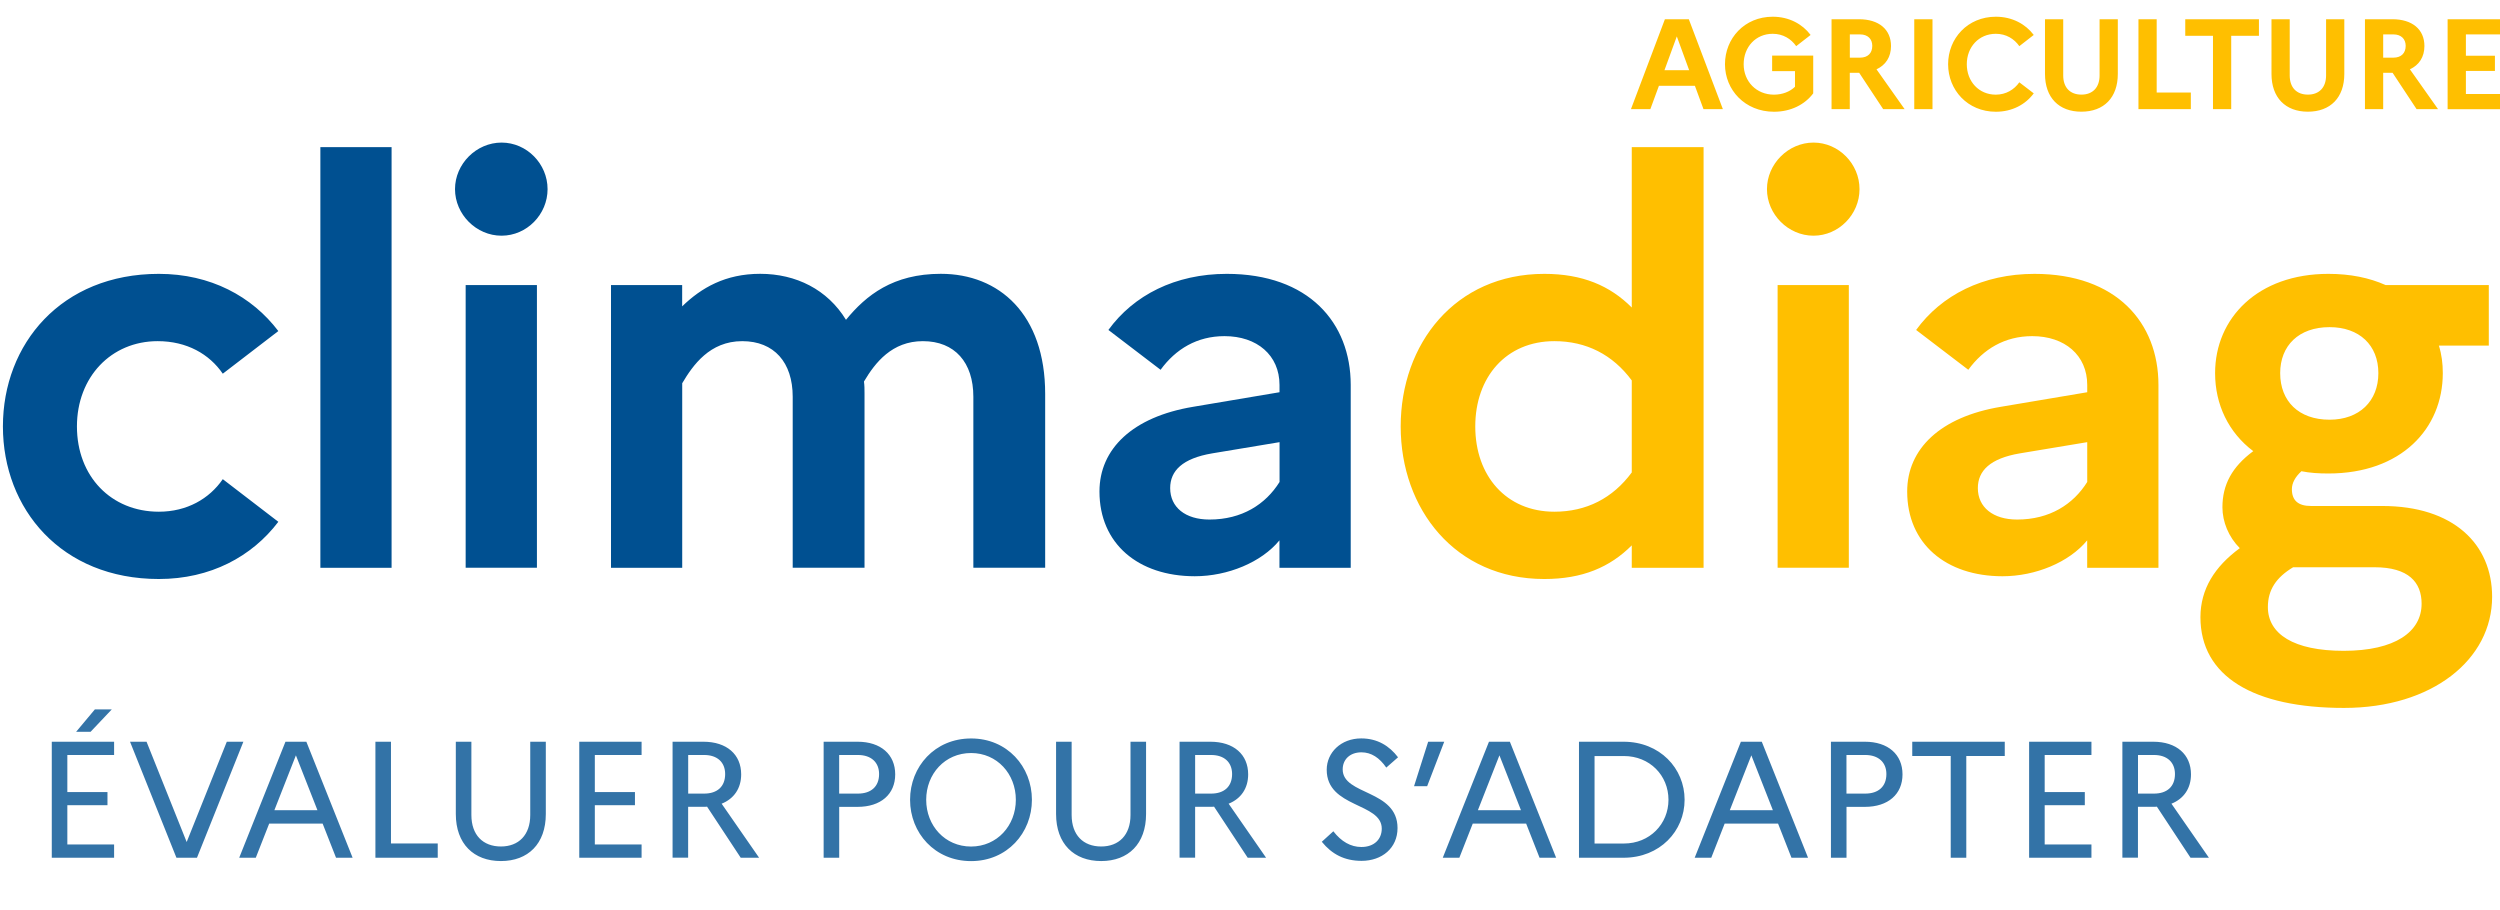
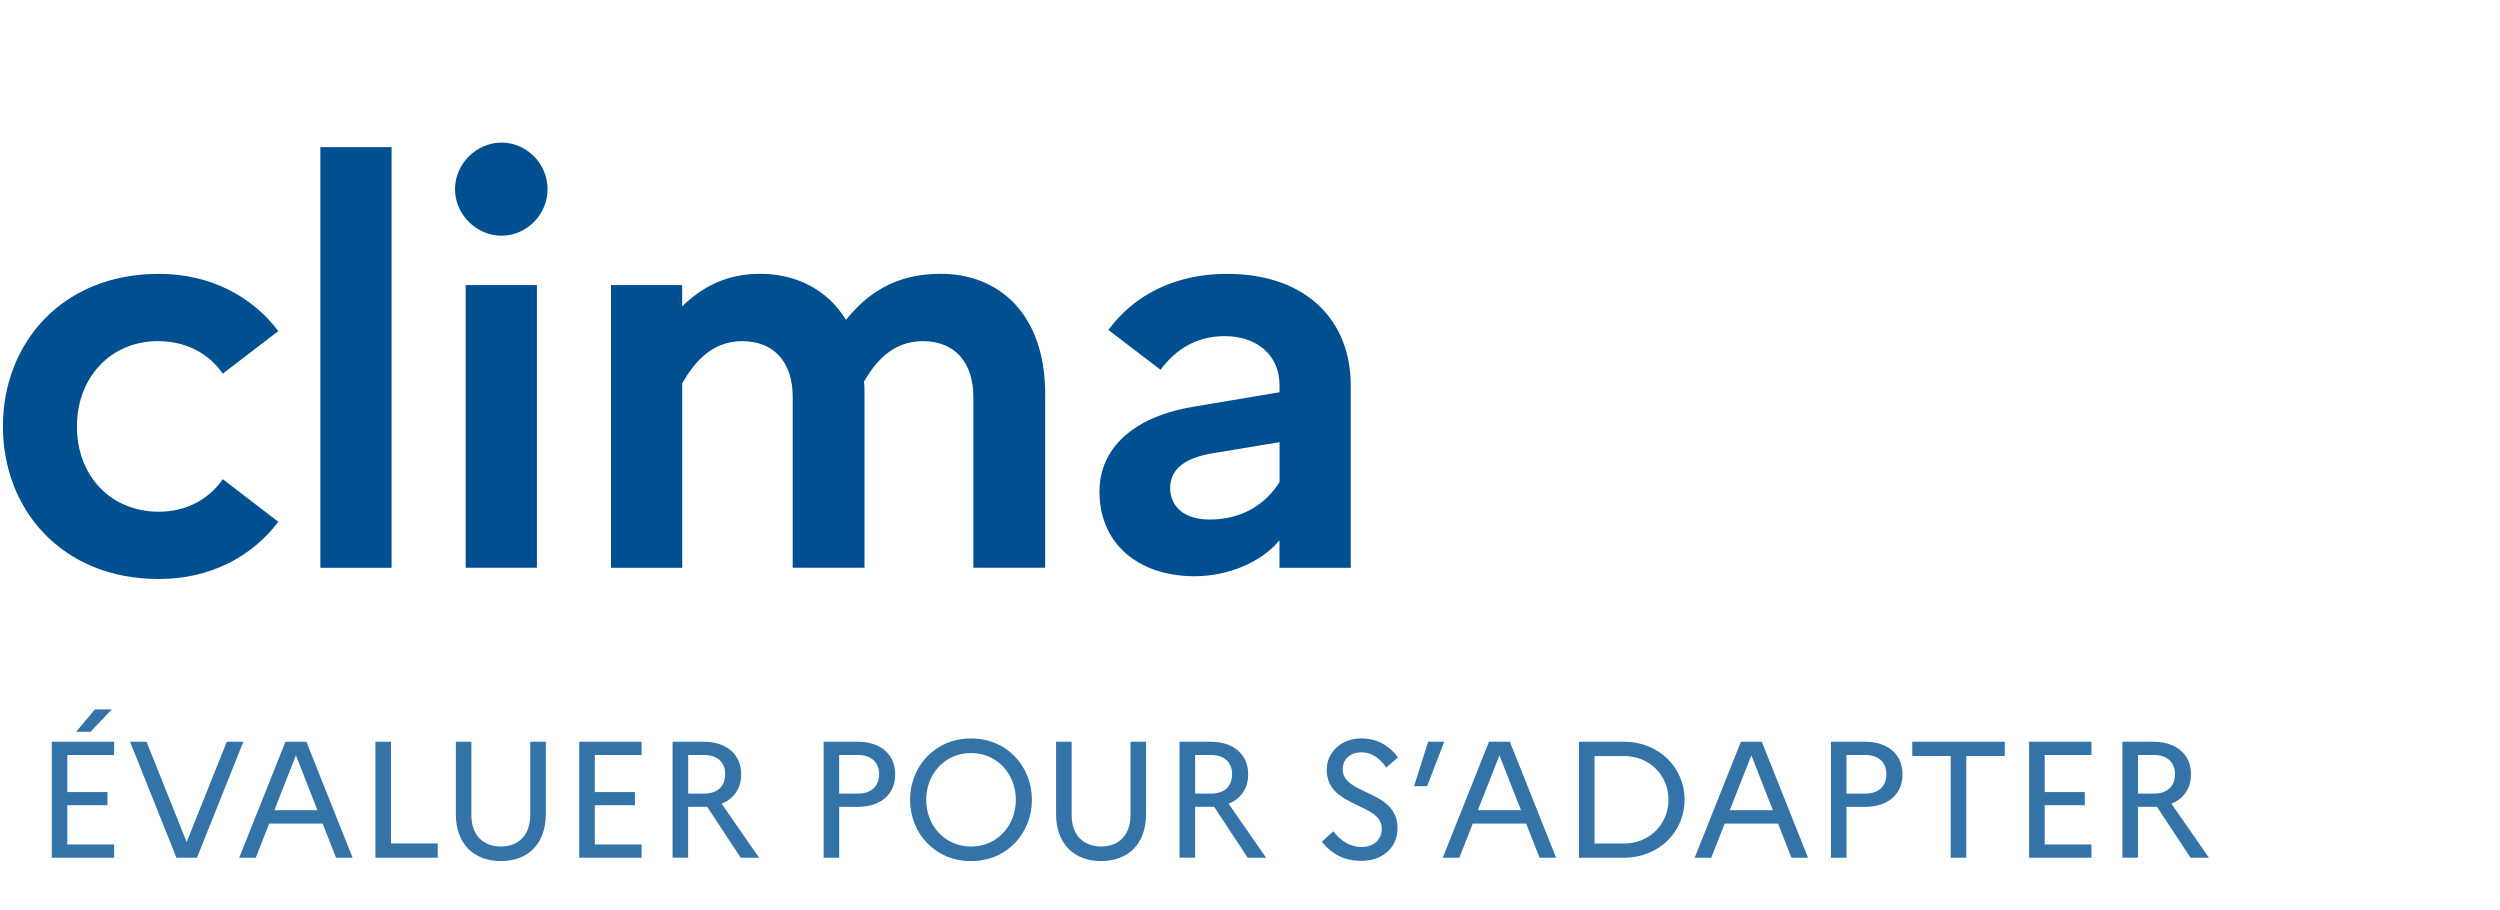
<svg xmlns="http://www.w3.org/2000/svg" viewBox="0 0 497.79 181.22">
  <style>.prefix__st7{fill:#ffbf00}.prefix__st472{fill:#005091}.prefix__st473{fill:#3373a7}</style>
  <path class="prefix__st472" d="M44.36 95.41l11.06 8.49c-5.25 6.92-13.51 11.39-23.79 11.39C12.2 115.29.58 101.33.58 84.91c0-16.42 11.62-30.38 31.05-30.38 10.28 0 18.54 4.47 23.79 11.39l-11.06 8.49c-2.68-3.91-7.15-6.48-12.96-6.48-9.27 0-16.08 7.15-16.08 16.98 0 9.94 6.81 16.98 16.31 16.98 5.58 0 10.05-2.57 12.73-6.48zM63.79 29.29h14.18v83.77H63.79V29.29zM90.6 37.66c0-5.03 4.25-9.27 9.27-9.27 5.03 0 9.16 4.24 9.16 9.27s-4.13 9.27-9.16 9.27c-5.03.01-9.27-4.24-9.27-9.27zm2.12 19.1h14.19v56.29H92.72V56.76zM121.65 56.76h14.18V61c3.8-3.69 8.6-6.48 15.53-6.48 7.15 0 13.4 3.13 17.09 9.16 4.02-4.91 9.38-9.16 18.88-9.16 11.62 0 20.78 8.04 20.78 23.9v34.62h-14.3V78.99c0-6.81-3.69-11.06-10.05-11.06-6.14 0-9.49 4.25-11.73 8.04.11.78.11 1.56.11 2.46v34.62h-14.3V78.99c0-6.81-3.69-11.06-10.05-11.06-6.48 0-9.83 4.8-11.95 8.38v36.75h-14.18v-56.3zM218.92 97.87c0-8.49 6.59-14.86 18.65-16.87l17.2-2.9v-1.45c0-5.92-4.47-9.72-10.95-9.72-5.47 0-9.72 2.57-12.73 6.7L220.7 65.7c5.03-6.92 13.29-11.17 23.57-11.17 16.31 0 24.68 9.72 24.68 22.12v36.41h-14.19v-5.47c-3.57 4.36-10.28 7.15-16.87 7.15-11.26-.01-18.97-6.48-18.97-16.87zm21.9 5.58c6.48 0 11.17-3.02 13.96-7.48v-7.93l-13.4 2.23c-5.92 1-8.38 3.46-8.38 6.92 0 3.81 3.01 6.26 7.82 6.26z" />
-   <path class="prefix__st7" d="M307.49 54.53c7.6 0 13.07 2.35 17.42 6.7V29.29h14.3v83.77h-14.3v-4.47c-4.36 4.36-9.83 6.7-17.42 6.7-17.76 0-28.59-13.96-28.59-30.38 0-16.42 10.83-30.38 28.59-30.38zm2.01 47.36c6.37 0 11.62-2.68 15.41-7.82V75.75c-3.8-5.14-9.05-7.82-15.41-7.82-9.61 0-15.75 7.15-15.75 16.98s6.15 16.98 15.75 16.98zM351.83 37.66c0-5.03 4.25-9.27 9.27-9.27 5.03 0 9.16 4.24 9.16 9.27s-4.13 9.27-9.16 9.27c-5.02.01-9.27-4.24-9.27-9.27zm2.12 19.1h14.18v56.29h-14.18V56.76zM379.75 97.87c0-8.49 6.59-14.86 18.65-16.87l17.2-2.9v-1.45c0-5.92-4.47-9.72-10.95-9.72-5.47 0-9.72 2.57-12.73 6.7l-10.39-7.93c5.03-6.92 13.29-11.17 23.57-11.17 16.31 0 24.68 9.72 24.68 22.12v36.41h-14.19v-5.47c-3.57 4.36-10.28 7.15-16.87 7.15-11.26-.01-18.97-6.48-18.97-16.87zm21.89 5.58c6.48 0 11.17-3.02 13.96-7.48v-7.93l-13.4 2.23c-5.92 1-8.38 3.46-8.38 6.92 0 3.81 3.02 6.26 7.82 6.26zM445.98 109.15c-2.23-2.23-3.46-5.25-3.46-8.15 0-4.47 1.9-8.04 6.14-11.17-4.91-3.69-7.6-9.27-7.6-15.53 0-10.95 8.49-19.77 22.56-19.77 4.36 0 8.15.78 11.39 2.23h20.55v12.06h-9.94c.56 1.79.78 3.57.78 5.47 0 11.06-8.27 19.99-22.79 19.99-1.9 0-3.69-.11-5.36-.45-1.23 1.12-1.9 2.35-1.9 3.57 0 2.23 1.23 3.35 3.8 3.35h14.18c14.19 0 21.89 7.59 21.89 18.09 0 12.51-11.95 22.12-29.49 22.12-17.98 0-28.59-6.25-28.59-18.09.02-5.57 2.82-10.04 7.84-13.72zm20.67 20.44c10.28 0 15.53-3.8 15.53-9.38 0-4.24-2.57-7.26-9.38-7.26h-16.2c-3.35 2.01-5.03 4.47-5.03 7.93 0 5.36 5.13 8.71 15.08 8.71zm6.92-55.29c0-5.58-3.8-9.16-9.72-9.16-6.14 0-9.83 3.69-9.83 9.16 0 5.58 3.69 9.27 9.83 9.27 5.92 0 9.72-3.69 9.72-9.27z" />
  <g>
-     <path class="prefix__st7" d="M331.51 3.83h4.76l6.78 17.9h-3.86l-1.71-4.65h-7.16l-1.71 4.65h-3.86l6.76-17.9zm4.83 10.15l-2.46-6.73-2.46 6.73h4.92zM357.41 17.28v-3.12h-4.55v-3.09h8.18v7.52c-1.66 2.22-4.45 3.66-7.8 3.66-5.8 0-9.77-4.35-9.77-9.46 0-5.12 3.86-9.46 9.51-9.46 3.25 0 5.91 1.46 7.54 3.63l-2.87 2.23c-1.02-1.46-2.63-2.46-4.68-2.46-3.38 0-5.78 2.63-5.78 6.06 0 3.43 2.53 6.06 6.04 6.06 1.7-.01 3.16-.59 4.18-1.57zM364.69 3.83h5.47c3.94 0 6.37 2.02 6.37 5.34 0 2.17-1.05 3.78-2.89 4.63l5.6 7.93h-4.27l-4.78-7.24h-1.87v7.24h-3.63V3.83zm3.64 3.02v4.63h2.04c1.54 0 2.43-.9 2.43-2.35 0-1.36-.89-2.28-2.43-2.28h-2.04zM381.16 3.83h3.63v17.9h-3.63V3.83zM402.08 16.39l2.87 2.2c-1.64 2.22-4.3 3.66-7.54 3.66-5.65 0-9.51-4.35-9.51-9.46 0-5.12 3.86-9.46 9.51-9.46 3.25 0 5.91 1.46 7.54 3.63l-2.87 2.23c-1.02-1.46-2.63-2.46-4.68-2.46-3.38 0-5.78 2.63-5.78 6.06 0 3.43 2.4 6.06 5.78 6.06 2.04-.01 3.65-1 4.68-2.46zM418.06 3.83h3.63v10.89c0 4.71-2.76 7.52-7.26 7.52-4.48 0-7.24-2.81-7.24-7.52V3.83h3.63v11.2c0 2.4 1.36 3.81 3.63 3.81 2.22 0 3.61-1.41 3.61-3.81V3.83zM425.8 3.83h3.63v14.6h6.8v3.3H425.8V3.83zM435.11 3.83h14.68v3.3h-5.52v14.6h-3.63V7.13h-5.52v-3.3zM463.16 3.83h3.63v10.89c0 4.71-2.76 7.52-7.26 7.52-4.47 0-7.24-2.81-7.24-7.52V3.83h3.63v11.2c0 2.4 1.36 3.81 3.63 3.81 2.22 0 3.61-1.41 3.61-3.81V3.83zM470.9 3.83h5.47c3.94 0 6.37 2.02 6.37 5.34 0 2.17-1.05 3.78-2.89 4.63l5.6 7.93h-4.27l-4.78-7.24h-1.87v7.24h-3.63V3.83zm3.63 3.02v4.63h2.05c1.53 0 2.43-.9 2.43-2.35 0-1.36-.9-2.28-2.43-2.28h-2.05zM487.37 3.83h10.44v3.02H491v4.25h5.78v3.02H491v4.6h6.8v3.02h-10.44V3.83z" />
    <g>
      <path class="prefix__st473" d="M10.31 147.69h12.41v2.64h-9.31v7.39h7.99v2.61h-7.99v7.82h9.31v2.64H10.31v-23.1zm4.85-1.98l3.73-4.46h3.37l-4.22 4.46h-2.88zM29.18 147.69l7.99 19.97 7.99-19.97h3.3l-9.24 23.1h-4.09l-9.24-23.1h3.29zM56.84 147.69H61l9.21 23.1h-3.3l-2.67-6.8H53.6l-2.67 6.8h-3.3l9.21-23.1zm6.37 13.64l-4.29-10.93-4.29 10.93h8.58zM74.75 147.69h3.1v20.26h9.31v2.84H74.75v-23.1zM105.58 147.69h3.1v14.39c0 5.94-3.53 9.37-8.94 9.37s-8.98-3.43-8.98-9.37v-14.39h3.1v14.59c0 3.99 2.31 6.27 5.88 6.27 3.53 0 5.84-2.28 5.84-6.27v-14.59zM115.34 147.69h12.41v2.64h-9.31v7.39h7.99v2.61h-7.99v7.82h9.31v2.64h-12.41v-23.1zM133.92 147.69h6.14c4.65 0 7.52 2.54 7.52 6.5 0 2.77-1.42 4.85-3.89 5.84l7.46 10.76h-3.66l-6.7-10.17c-.23.03-.5.03-.73.03h-3.04v10.13h-3.1v-23.09zm3.11 2.64v7.69h3.17c2.64 0 4.19-1.42 4.19-3.89 0-2.34-1.55-3.8-4.19-3.8h-3.17zM163.99 147.69h6.77c4.62 0 7.49 2.54 7.49 6.5s-2.87 6.47-7.49 6.47h-3.66v10.13H164v-23.1zm3.1 2.64v7.69h3.73c2.64 0 4.22-1.42 4.22-3.89 0-2.34-1.58-3.8-4.22-3.8h-3.73zM205.47 159.25c0 6.6-4.92 12.21-12.11 12.21-7.23 0-12.15-5.61-12.15-12.21s4.92-12.21 12.15-12.21c7.19-.01 12.11 5.6 12.11 12.21zm-3.2 0c0-5.15-3.73-9.31-8.91-9.31-5.21 0-8.94 4.16-8.94 9.31s3.73 9.31 8.94 9.31c5.18-.01 8.91-4.17 8.91-9.31zM225.1 147.69h3.1v14.39c0 5.94-3.53 9.37-8.94 9.37s-8.98-3.43-8.98-9.37v-14.39h3.1v14.59c0 3.99 2.31 6.27 5.88 6.27 3.53 0 5.84-2.28 5.84-6.27v-14.59zM234.87 147.69h6.14c4.65 0 7.52 2.54 7.52 6.5 0 2.77-1.42 4.85-3.89 5.84l7.46 10.76h-3.66l-6.7-10.17c-.23.03-.5.03-.73.03h-3.04v10.13h-3.1v-23.09zm3.1 2.64v7.69h3.17c2.64 0 4.19-1.42 4.19-3.89 0-2.34-1.55-3.8-4.19-3.8h-3.17zM265.49 165.52c1.58 2.05 3.47 3.13 5.58 3.13 2.57 0 4.06-1.55 4.06-3.66 0-5.21-10.96-4.09-10.96-11.72 0-3.43 2.84-6.24 6.87-6.24 3.23 0 5.61 1.49 7.33 3.76l-2.34 2.05c-1.35-1.95-2.97-3.04-4.95-3.04-2.28 0-3.73 1.42-3.73 3.4 0 5.18 10.92 3.99 10.92 11.68 0 3.99-3.1 6.53-7.16 6.53-3.4 0-5.91-1.32-7.92-3.8l2.3-2.09zM281.56 156.54l2.81-8.85h3.2l-3.4 8.85h-2.61zM296.48 147.69h4.16l9.21 23.1h-3.3l-2.67-6.8h-10.63l-2.67 6.8h-3.3l9.2-23.1zm6.37 13.64l-4.29-10.93-4.29 10.93h8.58zM314.4 147.69h8.88c7.23 0 12.15 5.31 12.15 11.55s-4.92 11.55-12.15 11.55h-8.88v-23.1zm3.1 2.84v17.43h5.84c5.15 0 8.88-3.89 8.88-8.71 0-4.85-3.73-8.71-8.88-8.71h-5.84zM346.64 147.69h4.16l9.21 23.1h-3.3l-2.67-6.8h-10.63l-2.67 6.8h-3.3l9.2-23.1zm6.37 13.64l-4.29-10.93-4.29 10.93h8.58zM364.56 147.69h6.77c4.62 0 7.49 2.54 7.49 6.5s-2.87 6.47-7.49 6.47h-3.66v10.13h-3.1v-23.1zm3.1 2.64v7.69h3.73c2.64 0 4.22-1.42 4.22-3.89 0-2.34-1.58-3.8-4.22-3.8h-3.73zM380.76 147.69h18.42v2.84h-7.66v20.26h-3.1v-20.26h-7.66v-2.84zM404.03 147.69h12.41v2.64h-9.31v7.39h7.99v2.61h-7.99v7.82h9.31v2.64h-12.41v-23.1zM422.6 147.69h6.14c4.65 0 7.52 2.54 7.52 6.5 0 2.77-1.42 4.85-3.89 5.84l7.46 10.76h-3.66l-6.7-10.17c-.23.03-.5.03-.73.03h-3.04v10.13h-3.1v-23.09zm3.11 2.64v7.69h3.17c2.64 0 4.19-1.42 4.19-3.89 0-2.34-1.55-3.8-4.19-3.8h-3.17z" />
    </g>
  </g>
</svg>